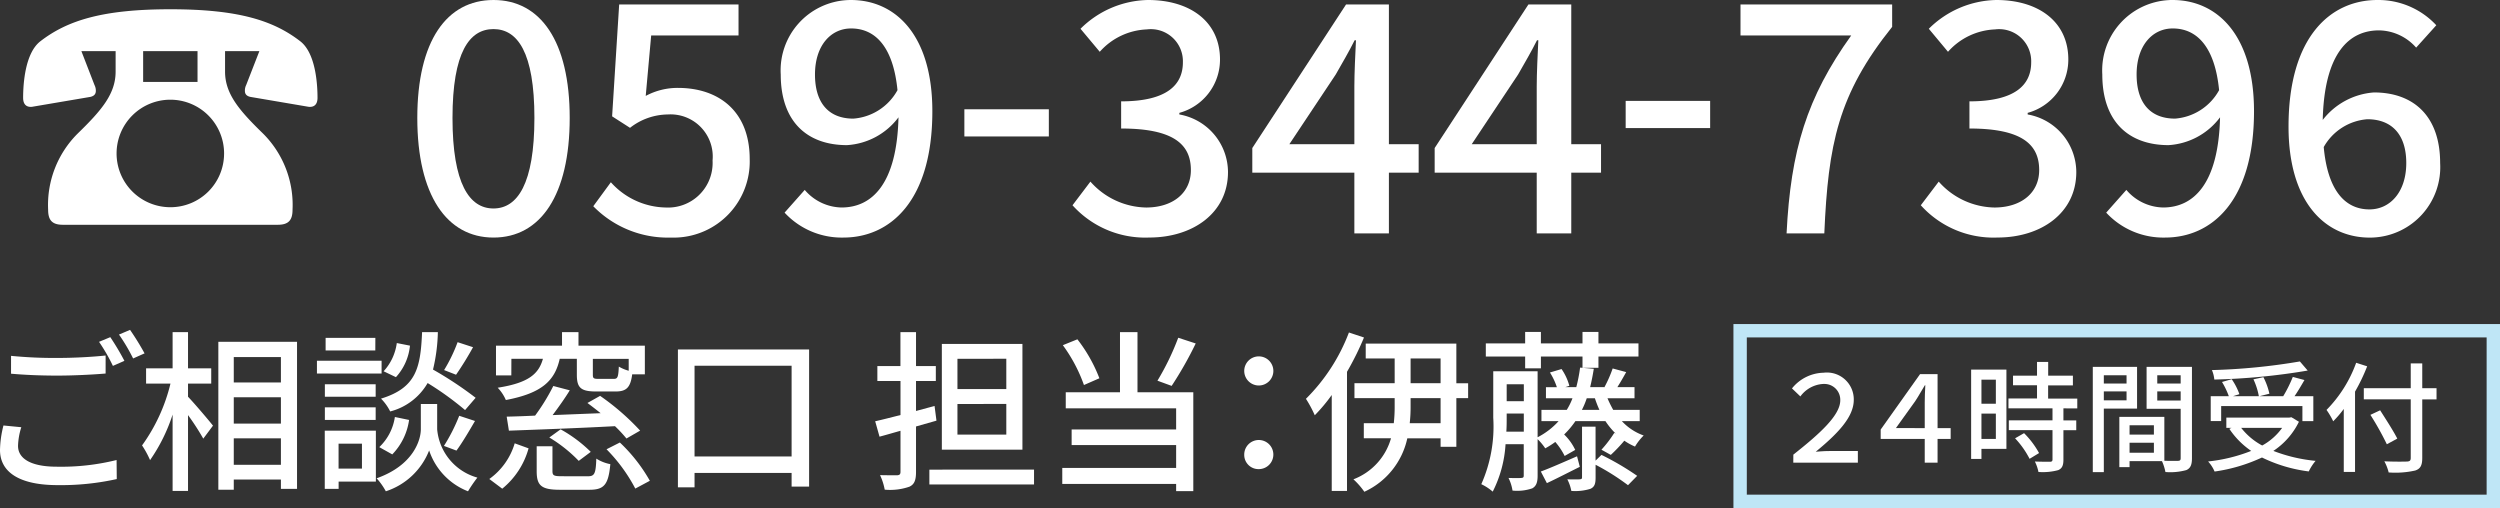
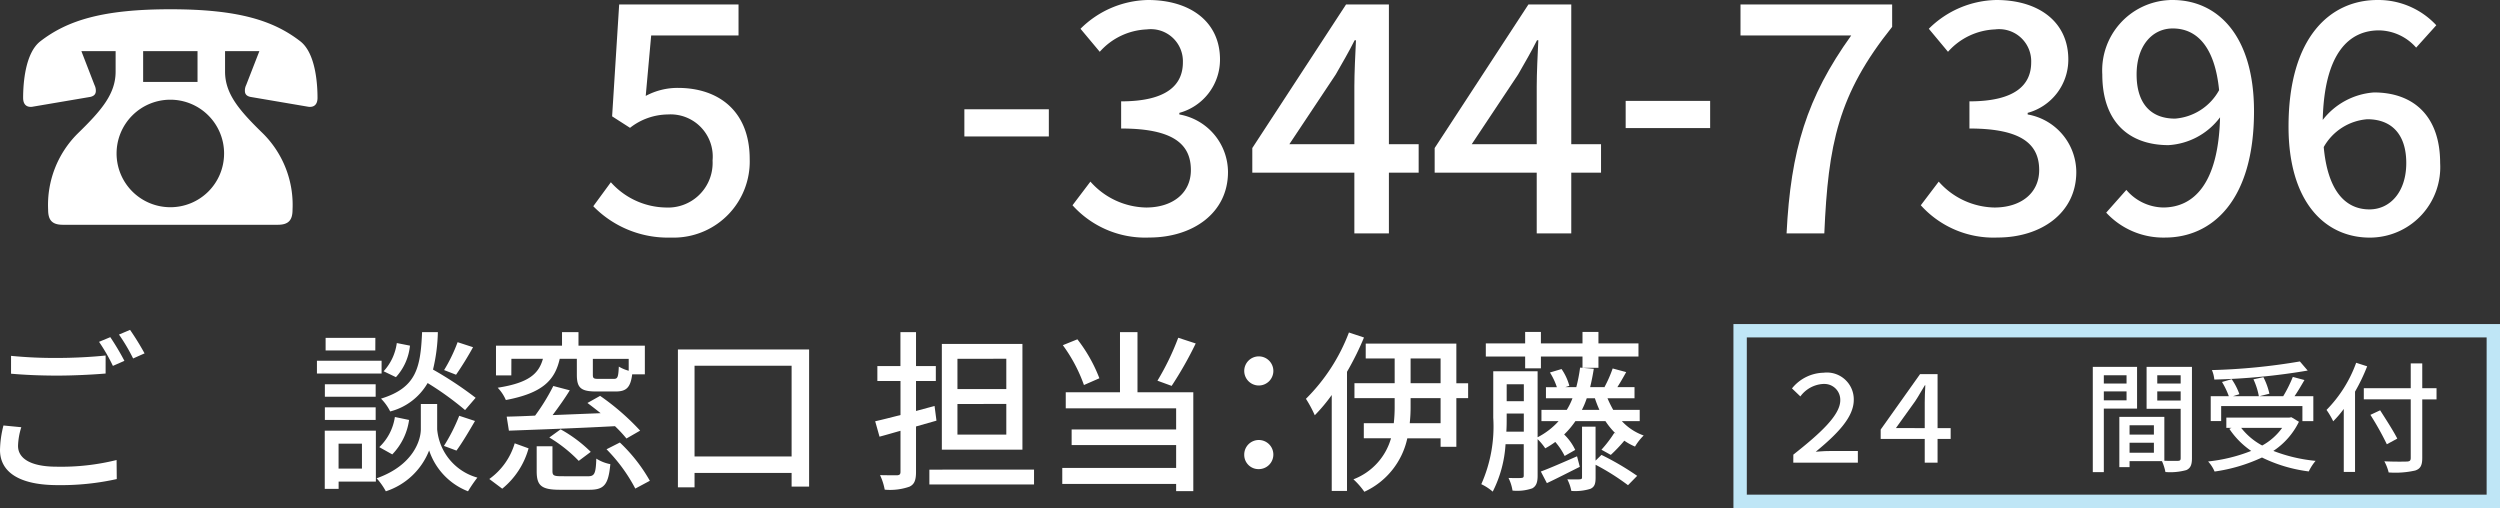
<svg xmlns="http://www.w3.org/2000/svg" id="レイヤー_1" data-name="レイヤー 1" viewBox="0 0 187 38">
  <rect x="0" y="0" width="187" height="38" fill="#333333" stroke="none" />
  <defs>
    <style>.cls-1{fill:#fff;}.cls-2{fill:#bfe6f6;}</style>
  </defs>
  <path class="cls-1" d="M8.649,3.827H6.088l.981,2.535a.93.93,0,0,1,.1.43c0,.216-.1.383-.406.455L2.4,7.988c-.43.048-.67-.191-.67-.669,0-1.053.144-3.349,1.292-4.234C5.035,1.531,7.667.693,12.741.693s7.706.838,9.717,2.392c1.149.885,1.292,3.181,1.292,4.234,0,.478-.239.717-.67.669l-4.355-.741c-.312-.072-.407-.239-.407-.455a.929.929,0,0,1,.095-.43L19.4,3.827H16.834v1.53c0,1.675,1.077,2.918,2.848,4.64a7.536,7.536,0,0,1,2.2,5.692c0,.765-.288,1.124-1.1,1.124H4.7c-.814,0-1.1-.359-1.1-1.124A7.538,7.538,0,0,1,5.8,10C7.571,8.278,8.648,7.035,8.648,5.36Zm8.113,7.653A4.021,4.021,0,1,0,12.74,15.5h0a4.012,4.012,0,0,0,4.021-4ZM14.775,3.827H10.707v2.3h4.068Z" transform="translate(0 0)" />
-   <path class="cls-1" d="M31.214,8.825c0-5.764,2.2-8.825,5.7-8.825,3.518,0,5.7,3.085,5.7,8.825,0,5.764-2.178,8.945-5.7,8.945C33.415,17.77,31.214,14.589,31.214,8.825Zm8.76,0c0-4.927-1.269-6.649-3.064-6.649S33.847,3.9,33.847,8.825s1.268,6.769,3.063,6.769S39.974,13.752,39.974,8.825Z" transform="translate(0 0)" />
  <path class="cls-1" d="M44.377,15.426l1.315-1.794a5.639,5.639,0,0,0,4.117,1.89A3.332,3.332,0,0,0,53.3,12.356a3.144,3.144,0,0,0,0-.35,3.155,3.155,0,0,0-3.351-3.444,4.641,4.641,0,0,0-2.823,1l-1.34-.86L46.314.335h8.928v2.32H48.708L48.3,7.175a5.024,5.024,0,0,1,2.418-.6c2.943,0,5.36,1.65,5.36,5.334a5.692,5.692,0,0,1-5.517,5.862c-.139,0-.279,0-.418,0A7.794,7.794,0,0,1,44.377,15.426Z" transform="translate(0 0)" />
-   <path class="cls-1" d="M58.687,15.905l1.507-1.7a3.7,3.7,0,0,0,2.753,1.315c2.249,0,4.14-1.722,4.26-6.745a5.2,5.2,0,0,1-3.853,2.081c-2.968,0-4.955-1.746-4.955-5.286A5.264,5.264,0,0,1,63.348.009c.1-.006.2-.009.292-.009,3.375,0,6.1,2.655,6.1,8.323,0,6.744-3.183,9.447-6.653,9.447A5.819,5.819,0,0,1,58.687,15.905Zm5.145-7.032a4.115,4.115,0,0,0,3.3-2.129c-.312-3.157-1.6-4.615-3.471-4.615-1.507,0-2.7,1.267-2.7,3.443C60.96,7.677,61.965,8.873,63.832,8.873Z" transform="translate(0 0)" />
  <path class="cls-1" d="M72.135,8.174h6.318v2.033H72.135Z" transform="translate(0 0)" />
  <path class="cls-1" d="M80.223,15.354l1.34-1.769a5.692,5.692,0,0,0,4.164,1.937c1.987,0,3.351-1.077,3.351-2.8,0-1.89-1.245-3.109-5.217-3.109V7.581c3.47,0,4.619-1.267,4.619-2.917a2.4,2.4,0,0,0-2.316-2.482,2.464,2.464,0,0,0-.384.018,4.968,4.968,0,0,0-3.518,1.674l-1.44-1.722A7.338,7.338,0,0,1,85.871,0c3.159,0,5.385,1.627,5.385,4.448a4.126,4.126,0,0,1-3.04,3.994v.12a4.394,4.394,0,0,1,3.638,4.305c0,3.085-2.656,4.9-5.887,4.9A7.315,7.315,0,0,1,80.223,15.354Z" transform="translate(0 0)" />
  <path class="cls-1" d="M101.306,12.915H93.672V11.073L100.684.335h3.206V10.786h2.226v2.129H103.89v4.544h-2.584Zm0-2.129V6.457c0-.956.072-2.487.12-3.443h-.1c-.431.86-.909,1.674-1.413,2.558l-3.469,5.214Z" transform="translate(0 0)" />
  <path class="cls-1" d="M114.947,12.915h-7.634V11.073L114.325.335h3.206V10.786h2.226v2.129h-2.226v4.544h-2.584Zm0-2.129V6.457c0-.956.072-2.487.12-3.443h-.1c-.431.86-.909,1.674-1.413,2.558l-3.469,5.214Z" transform="translate(0 0)" />
  <path class="cls-1" d="M121.6,7.547h6.319V9.58H121.6Z" transform="translate(0 0)" />
  <path class="cls-1" d="M138.469,2.655h-8.28V.335h11.344V2.009c-4.044,5.046-4.786,8.777-5.074,15.45h-2.823C133.946,11.241,135.143,7.3,138.469,2.655Z" transform="translate(0 0)" />
  <path class="cls-1" d="M143.676,15.354l1.341-1.769a5.691,5.691,0,0,0,4.164,1.937c1.986,0,3.35-1.077,3.35-2.8,0-1.89-1.244-3.109-5.217-3.109V7.581c3.47,0,4.619-1.267,4.619-2.917a2.4,2.4,0,0,0-2.315-2.482,2.311,2.311,0,0,0-.39.018,4.968,4.968,0,0,0-3.518,1.674l-1.435-1.722A7.343,7.343,0,0,1,149.325,0c3.159,0,5.385,1.627,5.385,4.448a4.127,4.127,0,0,1-3.04,3.994v.12a4.394,4.394,0,0,1,3.637,4.305c0,3.085-2.656,4.9-5.887,4.9A7.315,7.315,0,0,1,143.676,15.354Z" transform="translate(0 0)" />
  <path class="cls-1" d="M157.544,15.905l1.507-1.7A3.7,3.7,0,0,0,161.8,15.52c2.249,0,4.14-1.722,4.26-6.745a5.2,5.2,0,0,1-3.853,2.081c-2.968,0-4.955-1.746-4.955-5.286A5.264,5.264,0,0,1,162.205.009C162.3,0,162.4,0,162.5,0c3.375,0,6.1,2.655,6.1,8.323,0,6.744-3.183,9.447-6.653,9.447A5.819,5.819,0,0,1,157.544,15.905Zm5.145-7.032a4.114,4.114,0,0,0,3.3-2.129c-.312-3.157-1.6-4.615-3.471-4.615-1.507,0-2.7,1.267-2.7,3.443,0,2.1,1,3.3,2.871,3.3Z" transform="translate(0 0)" />
  <path class="cls-1" d="M171.182,9.471c0-6.744,3.158-9.471,6.653-9.471a5.921,5.921,0,0,1,4.4,1.889l-1.507,1.674a3.775,3.775,0,0,0-2.776-1.291c-2.226,0-4.093,1.674-4.212,6.7a5.326,5.326,0,0,1,3.828-2.057c2.945,0,4.955,1.746,4.955,5.286a5.268,5.268,0,0,1-4.955,5.563c-.1.006-.207.009-.31.009C173.91,17.77,171.182,15.115,171.182,9.471ZM173.815,11c.287,3.181,1.555,4.663,3.421,4.663,1.532,0,2.753-1.291,2.753-3.467,0-2.105-1.054-3.277-2.92-3.277A4.1,4.1,0,0,0,173.815,11Z" transform="translate(0 0)" />
  <path class="cls-1" d="M1.349,33.354c0,.92.906,1.555,2.9,1.555a17.185,17.185,0,0,0,4.472-.5l.013,1.425a19.272,19.272,0,0,1-4.447.453C1.5,36.282,0,35.35,0,33.653a7.942,7.942,0,0,1,.259-1.827l1.335.13A5,5,0,0,0,1.349,33.354ZM4.3,26.774c1.257,0,2.644-.078,3.6-.182V27.94c-.9.078-2.386.155-3.6.155-1.322,0-2.437-.052-3.474-.142V26.618A33.024,33.024,0,0,0,4.3,26.774Zm5,.22-.855.375a13.4,13.4,0,0,0-1.037-1.8l.842-.35a18.782,18.782,0,0,1,1.057,1.775Zm1.5-.557-.843.376A13.643,13.643,0,0,0,8.9,25.025l.829-.35a20.132,20.132,0,0,1,1.087,1.762Z" transform="translate(0 0)" />
-   <path class="cls-1" d="M14.064,29.676c.453.466,1.607,1.826,1.867,2.163l-.726.971a18.258,18.258,0,0,0-1.141-1.761v5.674H12.911V31.01a12.877,12.877,0,0,1-1.686,3.407,6.9,6.9,0,0,0-.6-1.1,13.153,13.153,0,0,0,2.126-4.624H10.927v-1.14h1.984V24.844h1.153v2.707H15.8v1.14H14.064Zm8.154-4.107v11H21.012v-.7H17.486v.765H16.332V25.569Zm-4.732,1.14v1.9h3.526v-1.9Zm0,4.975h3.526V29.715H17.486Zm3.526,3.082V32.785H17.486v1.981Z" transform="translate(0 0)" />
  <path class="cls-1" d="M28.543,27.94H23.707v-.959h4.836Zm-.428,8.083H25.329v.544H24.292V32.214h3.823ZM28.1,29.676H24.3v-.933h3.8Zm-3.8.79h3.8v.946H24.3Zm3.773-4.249H24.356v-.946h3.721Zm-2.748,6.969v1.865h1.749V33.186ZM32.7,32.111a4.127,4.127,0,0,0,3.008,3.614,10.17,10.17,0,0,0-.7,1.024A4.959,4.959,0,0,1,32.1,33.692a5.21,5.21,0,0,1-3.24,3.057,4.9,4.9,0,0,0-.688-.972c2.774-.984,3.306-2.889,3.306-3.666V30.22H32.7Zm-4.33,1.334a3.89,3.89,0,0,0,1.167-2.254l1.063.221a4.624,4.624,0,0,1-1.258,2.577Zm6.417-2.772a22.662,22.662,0,0,0-2.8-2.021,4.545,4.545,0,0,1-2.8,2.125,3.722,3.722,0,0,0-.687-.959c2.657-.816,2.955-2.319,3.072-4.974h1.18a13.014,13.014,0,0,1-.363,2.8,27.16,27.16,0,0,1,3.189,2.111Zm-4.122-4.819a4.077,4.077,0,0,1-1.05,2.358l-.92-.441a3.875,3.875,0,0,0,.985-2.111Zm2.541,7.5A13.15,13.15,0,0,0,34.35,31.1l1.18.389c-.453.777-.972,1.658-1.387,2.215Zm2.177-7.383a23.762,23.762,0,0,1-1.27,2.059l-.894-.349a11.873,11.873,0,0,0,1.01-2.086Z" transform="translate(0 0)" />
  <path class="cls-1" d="M36.6,35.829a5.034,5.034,0,0,0,1.9-2.669l1.037.376a5.9,5.9,0,0,1-1.97,3.018Zm1.647-7.747H37.1V25.854h4.939v-1.01h1.232v1.01h4.964V28h-.947c-.129,1.011-.453,1.283-1.244,1.283H44.6c-1.167,0-1.452-.285-1.452-1.257V26.839h-1.28c-.363,1.606-1.283,2.565-4.031,3.083a3.079,3.079,0,0,0-.609-.92c2.333-.363,3.072-1.049,3.383-2.163H38.252ZM46.859,32.8A10.122,10.122,0,0,0,46,31.878c-2.866.155-5.9.259-7.934.336L37.9,31.165c.623-.013,1.335-.038,2.126-.077a15.24,15.24,0,0,0,1.361-2.216l1.232.324c-.388.635-.856,1.282-1.283,1.853l3.591-.143c-.338-.272-.675-.531-.986-.764l.947-.531a18.085,18.085,0,0,1,2.994,2.6Zm-2.891,2.825c.492,0,.6-.169.636-1.322a2.971,2.971,0,0,0,1.049.415c-.142,1.541-.466,1.917-1.568,1.917H41.894c-1.4,0-1.75-.311-1.75-1.386V33.38h1.18v1.853c0,.337.1.389.713.389Zm-2.035-3.511A10.3,10.3,0,0,1,44.189,33.8l-.9.674a10.643,10.643,0,0,0-2.2-1.749Zm5.094-5.272H44.345V28.03c0,.273.064.311.44.311H45.9c.3,0,.349-.116.388-.92a3,3,0,0,0,.739.311ZM46.366,33.1a12.154,12.154,0,0,1,2.243,2.862l-1.089.583a12.31,12.31,0,0,0-2.152-2.94Z" transform="translate(0 0)" />
  <path class="cls-1" d="M60.521,26.139V36.4H59.212V35.375h-7.26v1.076H50.708V26.139Zm-1.309,8.006V27.357h-7.26v6.788Z" transform="translate(0 0)" />
  <path class="cls-1" d="M68.518,31.9v3.407c0,.622-.129.932-.5,1.1a4.409,4.409,0,0,1-1.841.22,4.431,4.431,0,0,0-.35-1.088c.571.013,1.115.013,1.271.013.181-.013.259-.065.259-.259v-3.07c-.558.155-1.076.31-1.569.44l-.324-1.153c.532-.117,1.18-.285,1.893-.466V28.5h-1.73V27.383h1.725V24.844h1.166v2.539H70V28.5H68.518v2.241l1.387-.376.143,1.1Zm8.828,3.225v1.114H69.517v-1.11Zm-.868-1.489H70.45V25.724h6.028Zm-1.206-6.8H71.617V29.1h3.655Zm0,3.381H71.617V32.51h3.655Z" transform="translate(0 0)" />
  <path class="cls-1" d="M85.084,29.339h4.175v7.4H87.975V36.2H79.458v-1.2h8.517v-1.71H80.158V32.124h7.817v-1.58H79.718V29.339h4.057V24.844h1.309ZM81.079,28.8A11.509,11.509,0,0,0,79.5,25.82l1.089-.44a11.391,11.391,0,0,1,1.646,2.914Zm8.361-3.109a27.775,27.775,0,0,1-1.8,3.173l-1.063-.388a19.342,19.342,0,0,0,1.555-3.213Z" transform="translate(0 0)" />
  <path class="cls-1" d="M93.069,27.746a1.089,1.089,0,1,1,1.089,1.089A1.09,1.09,0,0,1,93.069,27.746Zm0,6.282a1.089,1.089,0,1,1,1.116,1.062h-.027a1.064,1.064,0,0,1-1.089-1.037Z" transform="translate(0 0)" />
  <path class="cls-1" d="M102.026,25.245a21.524,21.524,0,0,1-1.27,2.565v8.913H99.614V29.546a12.676,12.676,0,0,1-1.269,1.516,8.935,8.935,0,0,0-.661-1.231A13.953,13.953,0,0,0,100.9,24.87Zm7.79,4.534h-.881v3.64h-1.179v-.634h-2.489a5.726,5.726,0,0,1-3.215,4,5.488,5.488,0,0,0-.816-.932,4.642,4.642,0,0,0,2.812-3.07h-2.035V31.657h2.242a11.216,11.216,0,0,0,.066-1.321v-.557h-3.008V28.665h3.008V26.813h-2.165V25.7h6.779v2.966h.881Zm-2.06,0h-2.243v.557a11.434,11.434,0,0,1-.065,1.321h2.308Zm-2.243-1.114h2.243V26.813h-2.243Z" transform="translate(0 0)" />
  <path class="cls-1" d="M121.314,31.5a4.1,4.1,0,0,0,1.633,1.075,4.1,4.1,0,0,0-.648.829,4.447,4.447,0,0,1-.8-.44,11.655,11.655,0,0,1-1.011,1.062l-.7-.388a8.938,8.938,0,0,0,.959-1.257l.105.052a5.808,5.808,0,0,1-.766-.933H117.84a6.292,6.292,0,0,1-.842,1,3.926,3.926,0,0,1,.829,1.153l-.791.453a5.024,5.024,0,0,0-.7-1.049,6.406,6.406,0,0,1-.751.479,4.313,4.313,0,0,0-.571-.687v2.734c0,.492-.1.777-.4.945a3.481,3.481,0,0,1-1.478.168,3.246,3.246,0,0,0-.3-.945c.44.013.829.013.959,0s.181-.039.181-.181V33.225h-1.361a8.989,8.989,0,0,1-.959,3.549,3.8,3.8,0,0,0-.855-.557,10.6,10.6,0,0,0,.894-4.974V27.771h3.318v4.936a5.458,5.458,0,0,0,1.569-1.205H115.3V30.66h1.893a4.928,4.928,0,0,0,.428-.868h-1.984v-.829h.817a4.918,4.918,0,0,0-.519-1.1l.869-.259a4.054,4.054,0,0,1,.583,1.256l-.311.1h.83a11.718,11.718,0,0,0,.285-1.464l1.024.091c-.077.492-.169.946-.272,1.373h1.115l-.039-.013a9.339,9.339,0,0,0,.609-1.386l1.011.272c-.22.4-.453.8-.661,1.127h1.284v.829h-2.023a9.072,9.072,0,0,0,.428.868h1.983V31.5Zm-7.233-4.832h-2.942v-.984h2.942v-.855h1.179v.855h3.111v-.855h1.193v.855h2.994v.984h-2.994v.842h-1.193v-.84H115.26v.881h-1.179Zm-.1,5.622V30.93H112.7v.324c0,.324,0,.673-.026,1.036ZM112.7,28.741V30.01h1.283V28.743Zm5.47,6.179c-.842.415-1.711.868-2.463,1.218l-.453-.868c.7-.259,1.7-.7,2.709-1.14Zm1.62-.894a20.532,20.532,0,0,1,2.671,1.567l-.687.7a17.283,17.283,0,0,0-2.424-1.529v.959c0,.466-.078.7-.389.842a3.842,3.842,0,0,1-1.426.156,3.136,3.136,0,0,0-.3-.868c.415.012.8.012.933,0s.168-.039.168-.156v-3.78h1.012v2.538Zm-.155-3.368a8.7,8.7,0,0,1-.337-.868h-.609a5.892,5.892,0,0,1-.363.868Z" transform="translate(0 0)" />
  <path class="cls-1" d="M134.142,34.006c2-1.578,3.51-2.951,3.51-4.063a1.186,1.186,0,0,0-1.147-1.223,1.041,1.041,0,0,0-.137,0,2.268,2.268,0,0,0-1.7.933l-.628-.6a3.123,3.123,0,0,1,2.37-1.174,2.009,2.009,0,0,1,2.252,2.036c0,1.309-1.265,2.574-2.845,3.875.359-.027.691-.053,1.023-.053h2.128v.87h-4.83Z" transform="translate(0 0)" />
  <path class="cls-1" d="M145.909,32.831h-.979v1.777h-.96V32.831h-3.295v-.7l2.944-4.144h1.311v4.037h.979Zm-1.939-.807V30.1c0-.368.017-.834.045-1.282h-.036c-.27.439-.494.851-.728,1.2l-1.436,2Z" transform="translate(0 0)" />
-   <path class="cls-1" d="M150.08,33.576h-1.868v.753h-.771V27.646h2.639ZM148.212,28.4v1.8h1.078V28.4Zm1.078,4.432V30.938h-1.078v1.893Zm5.054-2.287v.9h.96v.735h-.96v2.207c0,.431-.1.655-.395.78a4.407,4.407,0,0,1-1.473.136,3.085,3.085,0,0,0-.268-.781c.5.018,1,.018,1.13.018s.189-.045.189-.171V32.176h-3.268v-.735h3.268v-.9h-3.294v-.736h2.136v-.986h-1.795V28.1h1.795V27.072h.835V28.1h1.849v.727H153.2v.986h2.181v.736ZM151.4,32.4a6.55,6.55,0,0,1,1.122,1.489l-.709.431a6.677,6.677,0,0,0-1.085-1.535Z" transform="translate(0 0)" />
  <path class="cls-1" d="M157.366,30.562v4.754h-.825V27.44h3.311v3.122Zm0-2.494v.619h1.7v-.619Zm1.7,1.875v-.664h-1.7v.664Zm4.892,4.333c0,.475-.1.744-.422.887a4.5,4.5,0,0,1-1.562.144,3.765,3.765,0,0,0-.26-.816h-2.423v.449h-.764V31.181h3.366v3.283c.44.018.871.008,1.015.008.162-.008.206-.053.206-.206V30.58h-2.549V27.44h3.393Zm-4.667-2.467v.7h1.821v-.7Zm1.821,2.054v-.745h-1.821v.745Zm.252-5.795v.619h1.75v-.619Zm1.75,1.892v-.681h-1.75v.681Z" transform="translate(0 0)" />
  <path class="cls-1" d="M171.96,31.548a5.5,5.5,0,0,1-1.913,2.18,11.8,11.8,0,0,0,3.16.744,3.6,3.6,0,0,0-.511.791,11.06,11.06,0,0,1-3.5-1.042,12.483,12.483,0,0,1-3.545,1.05,2.6,2.6,0,0,0-.485-.753,12.222,12.222,0,0,0,3.223-.79,6.094,6.094,0,0,1-1.634-1.65l.162-.072h-.387v-.771h4.713l.153-.027Zm-5.817-.053h-.781V29.638h1.355a6.043,6.043,0,0,0-.511-1.067l.726-.207a4.715,4.715,0,0,1,.575,1.121l-.485.153h1.94a5.158,5.158,0,0,0-.405-1.265l.745-.161a5.049,5.049,0,0,1,.449,1.237l-.753.189h1.785a9.872,9.872,0,0,0,.719-1.445l.871.234c-.234.4-.494.852-.745,1.211h1.409V31.5h-.817V30.374h-6.077Zm6.472-3.777a48.682,48.682,0,0,1-6.984.673,2.32,2.32,0,0,0-.18-.709,45.951,45.951,0,0,0,6.58-.646Zm-4.973,4.288a4.954,4.954,0,0,0,1.571,1.318,4.5,4.5,0,0,0,1.49-1.318Z" transform="translate(0 0)" />
  <path class="cls-1" d="M177.064,27.4a13.817,13.817,0,0,1-.907,1.893V35.3h-.843V30.59a8.17,8.17,0,0,1-.79.923,5.714,5.714,0,0,0-.5-.851,9.7,9.7,0,0,0,2.217-3.526Zm5.189,2.476h-1.068v4.378c0,.583-.153.816-.53.942a6.776,6.776,0,0,1-1.983.143,3.428,3.428,0,0,0-.324-.834c.727.036,1.473.027,1.688.018s.287-.072.287-.269V29.871h-3.51v-.834h3.51V27.18h.862v1.857h1.068Zm-3.717,3.355a22.018,22.018,0,0,0-1.23-2.2l.728-.341c.431.674,1.014,1.579,1.283,2.118Z" transform="translate(0 0)" />
  <path class="cls-2" d="M186,25.239V37H130.661V25.239H186m1-1H129.661V38H187Z" transform="translate(0 0)" />
</svg>